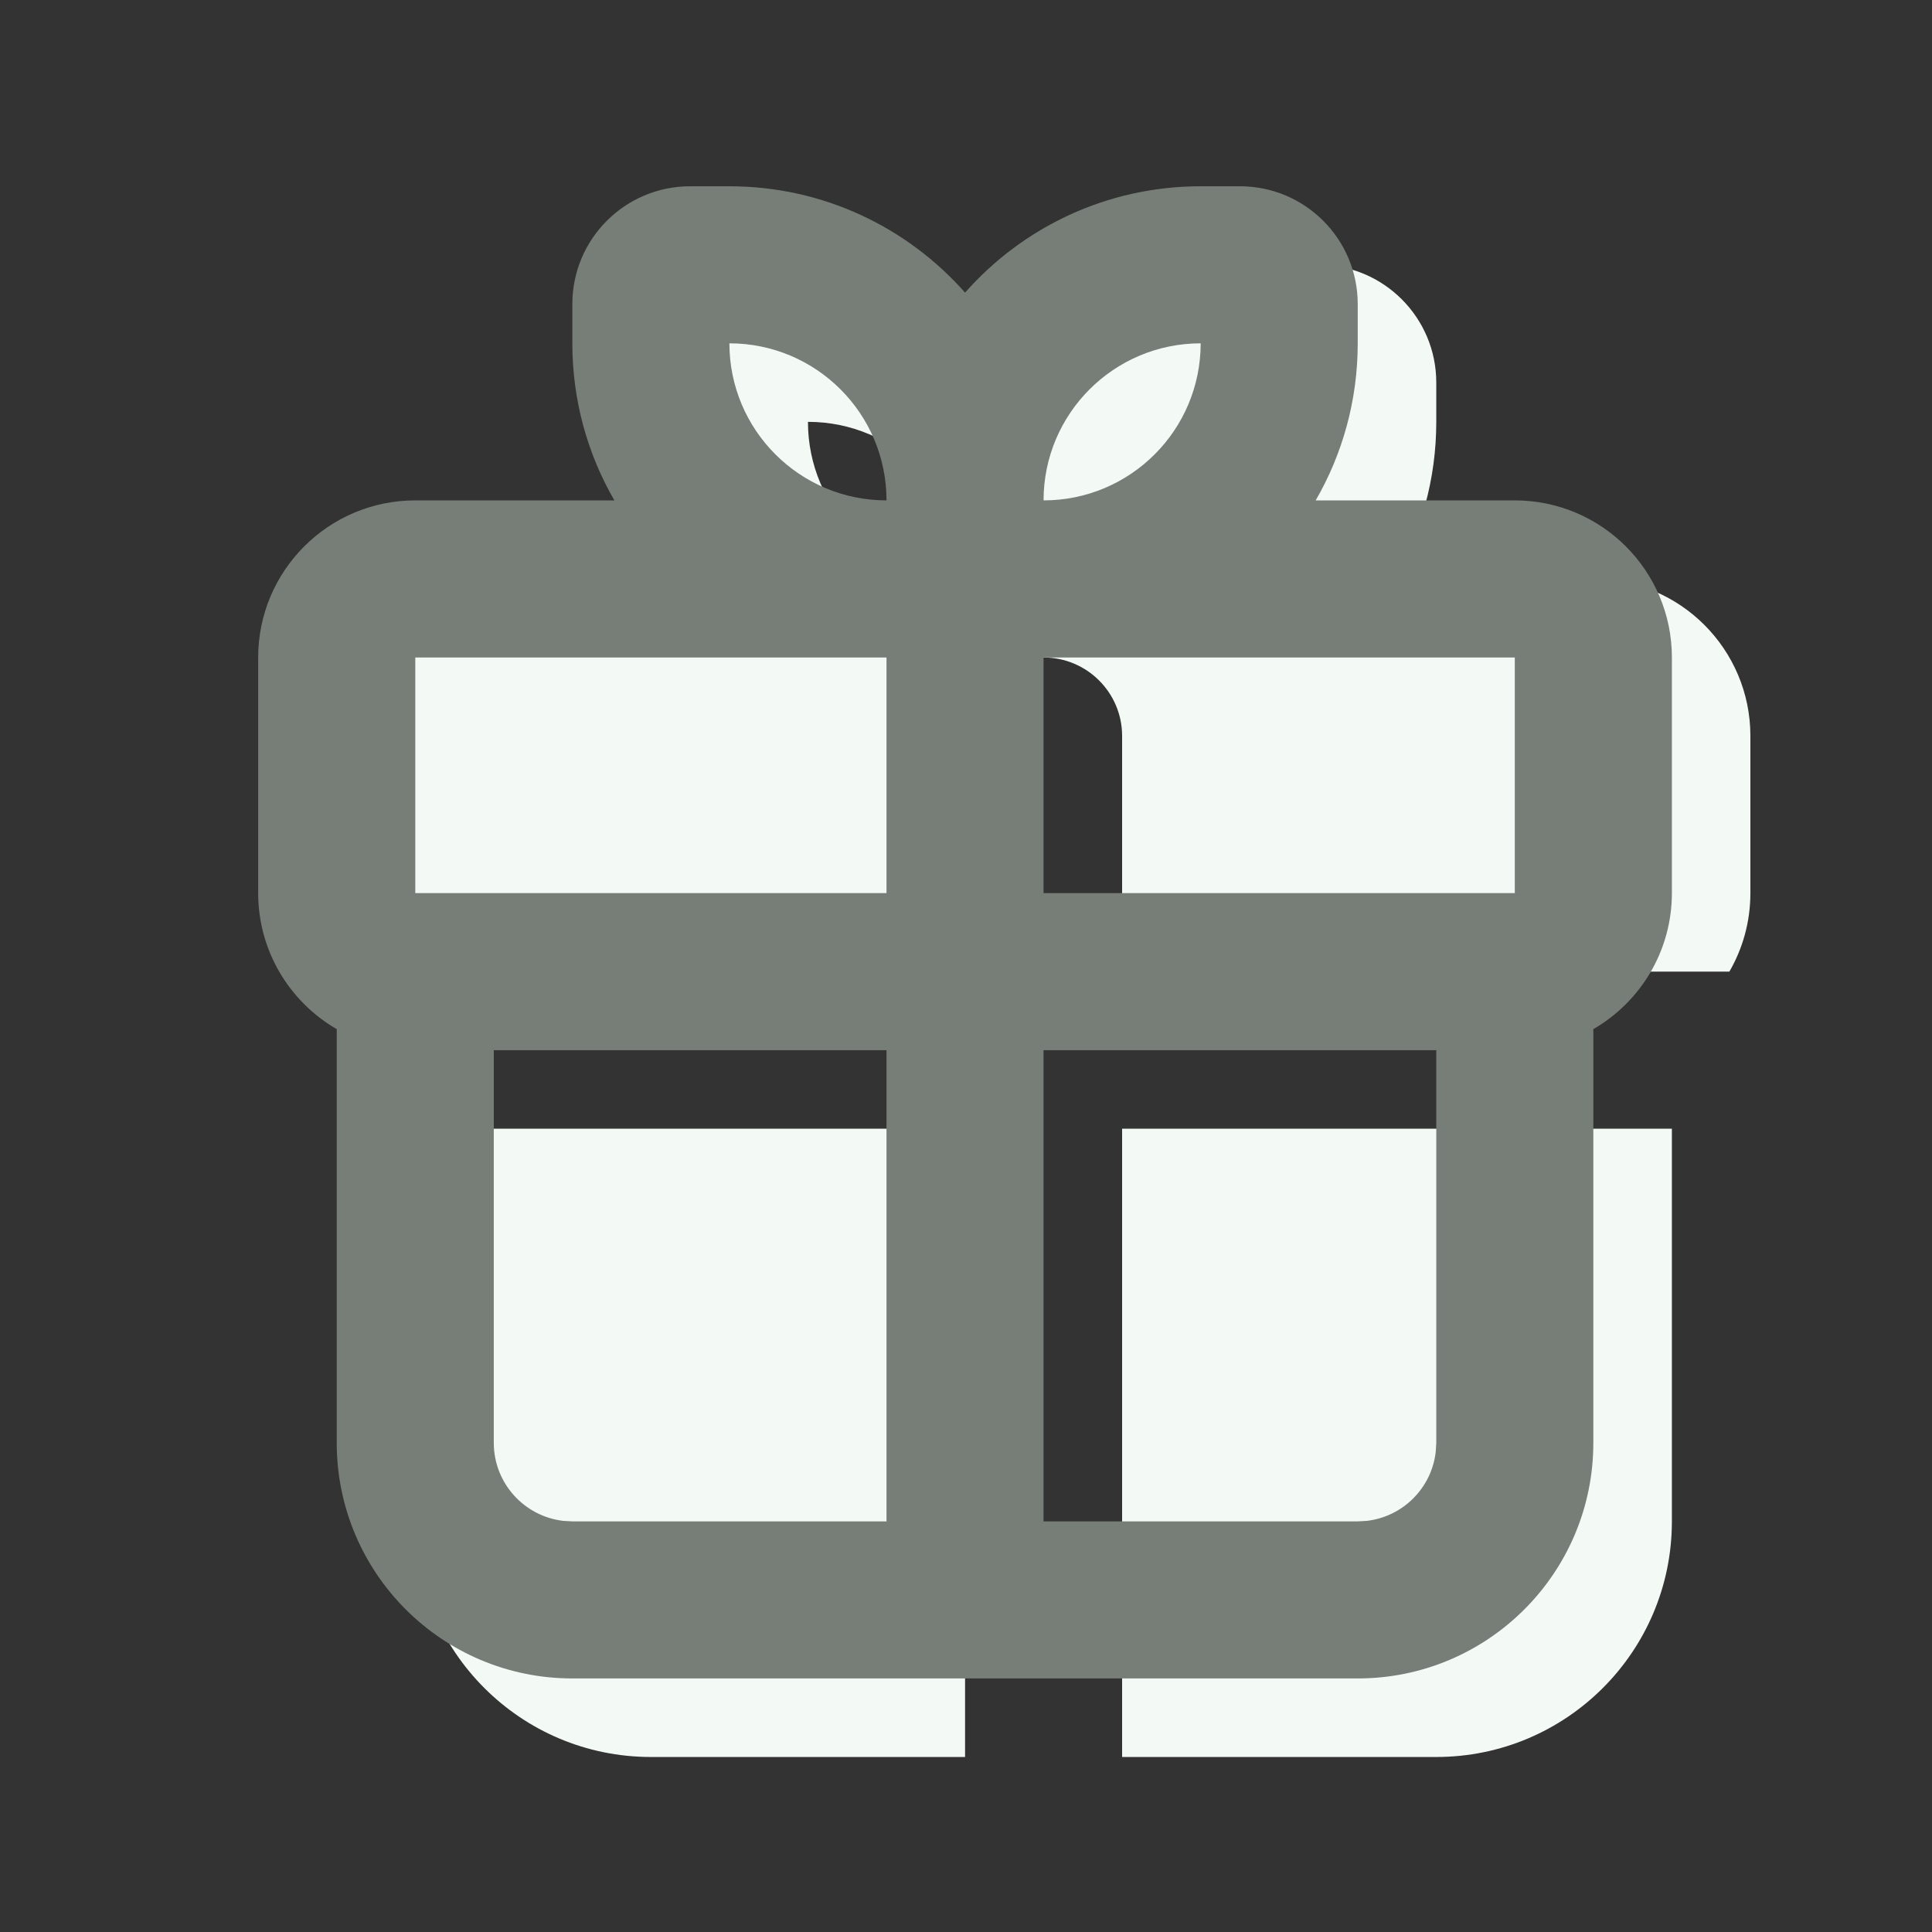
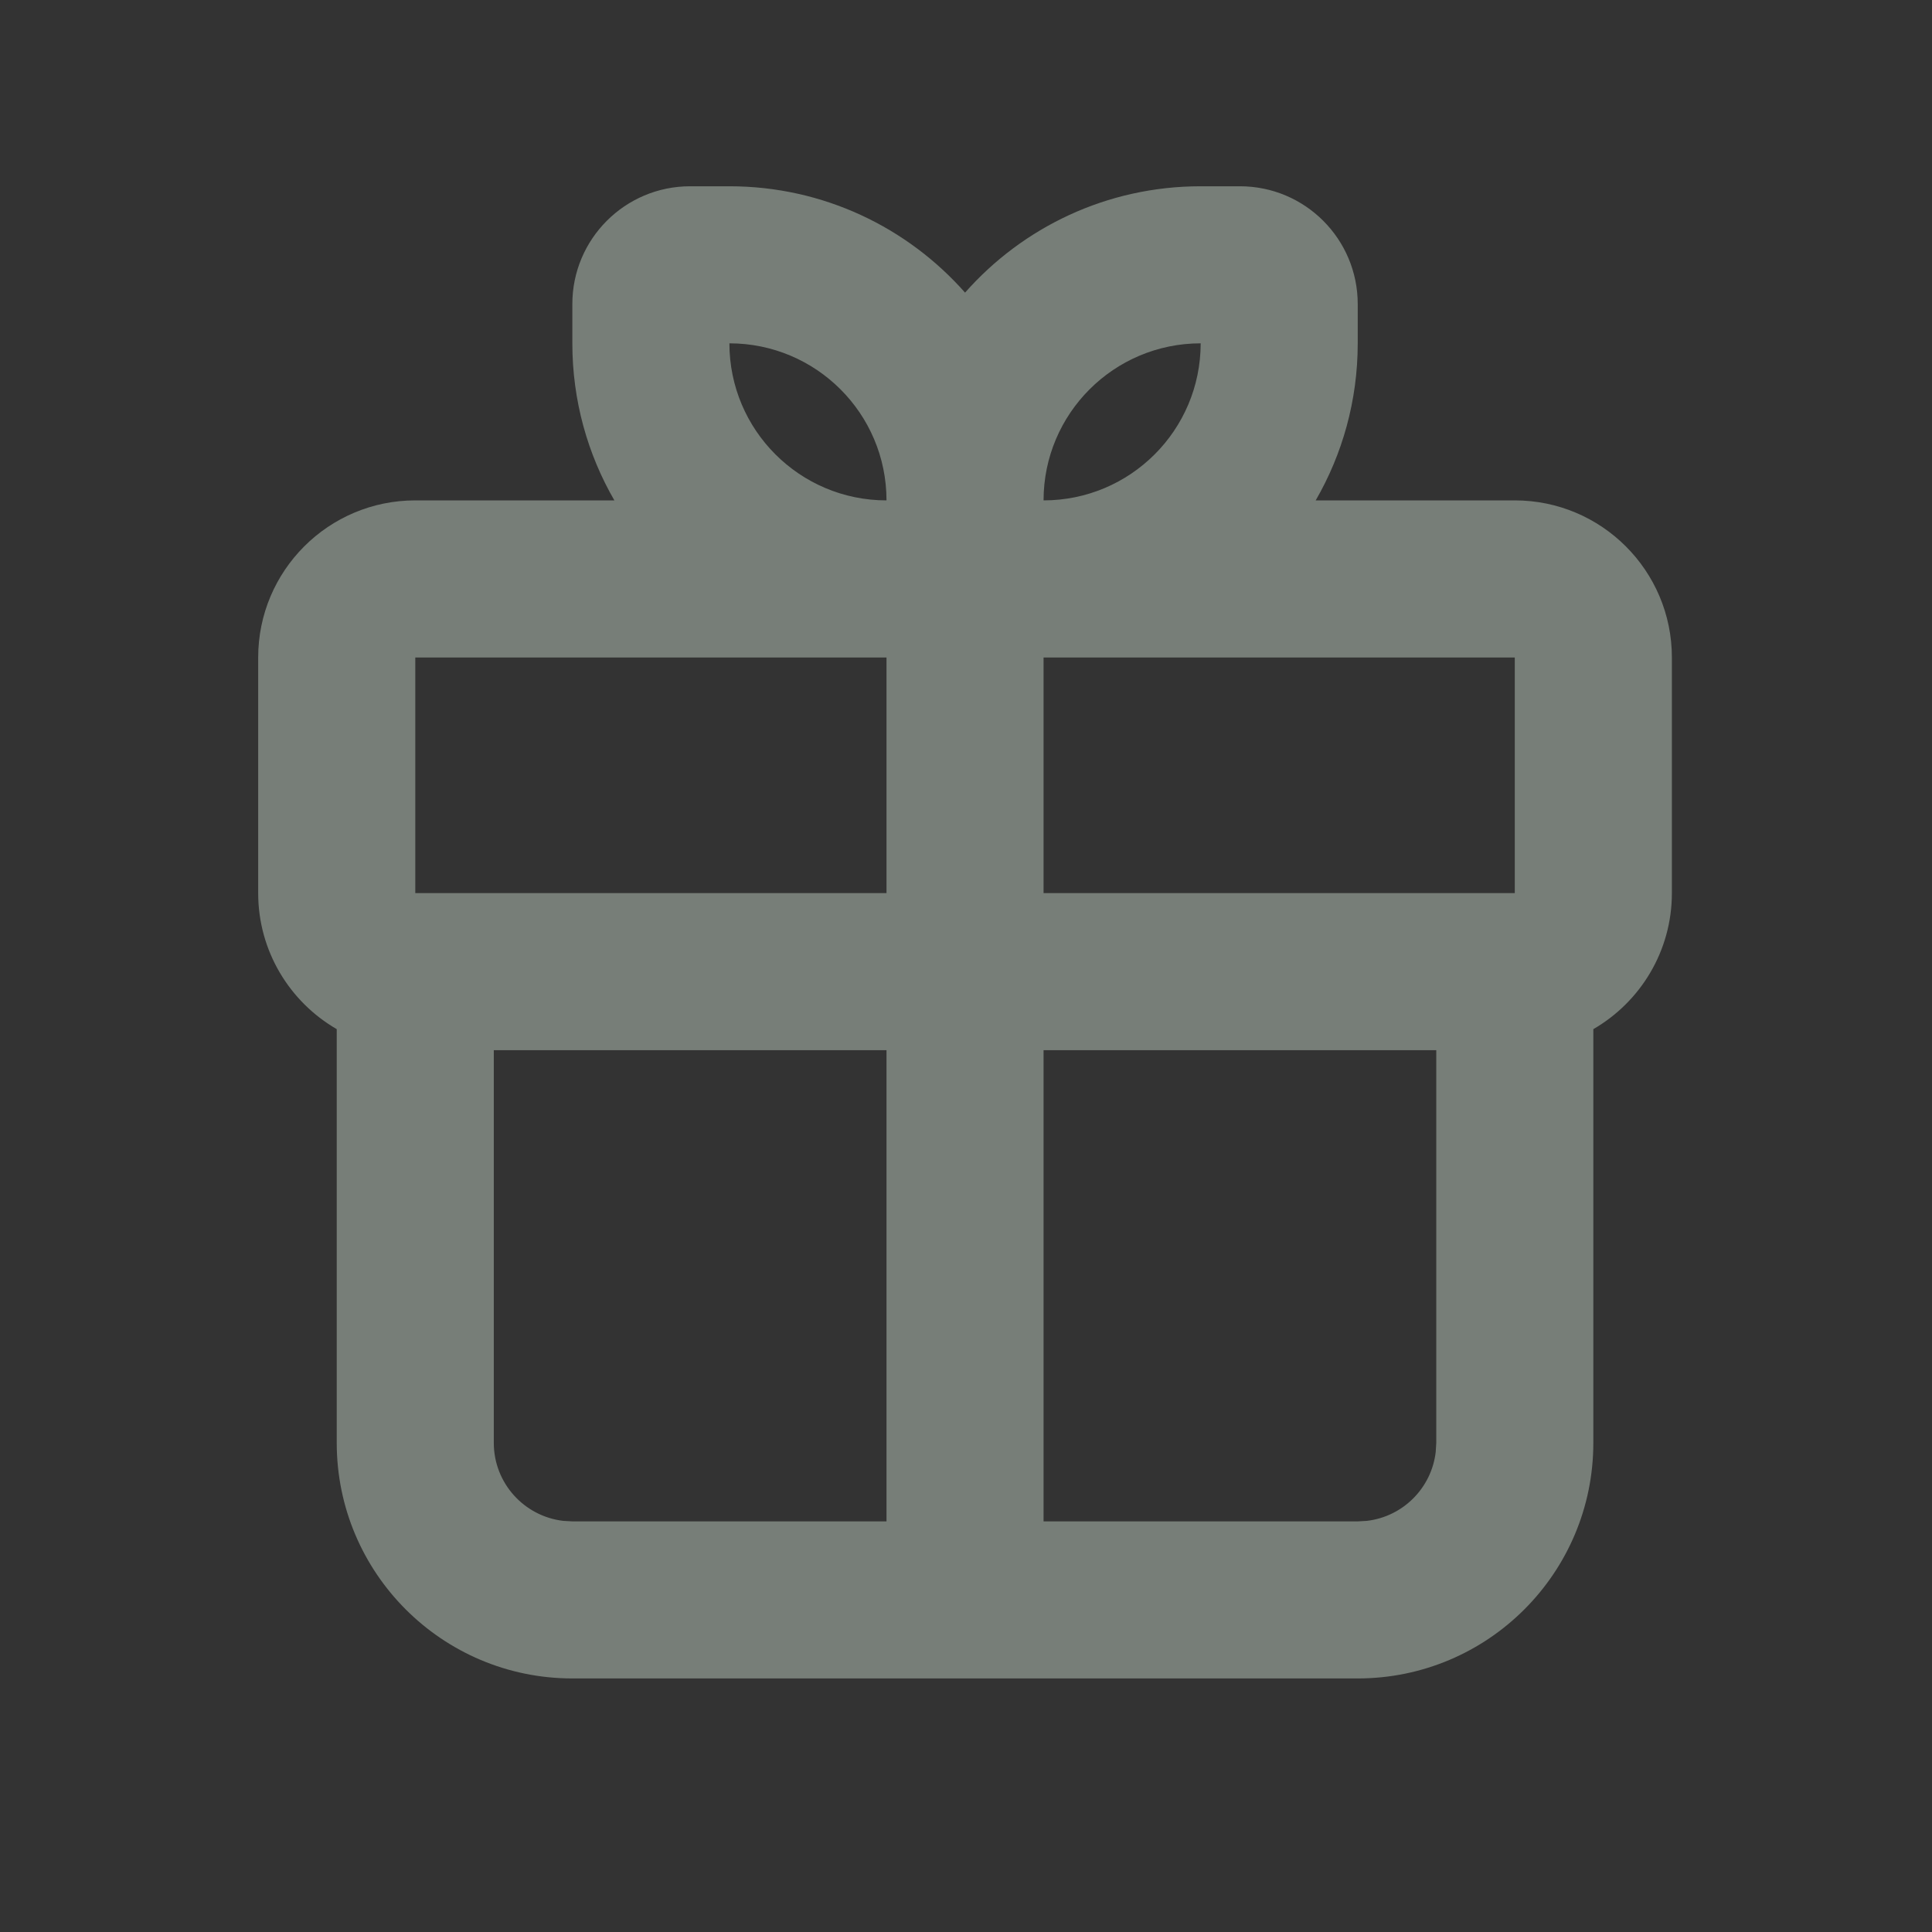
<svg xmlns="http://www.w3.org/2000/svg" width="41" height="41" viewBox="0 0 41 41" fill="none">
  <rect x="0" y="0" width="41" height="41" fill="#333333" stroke="none" />
  <g clip-path="url(#clip0_3_1956)">
    <g clip-path="url(#clip1_3_1956)">
-       <path fill-rule="evenodd" clip-rule="evenodd" d="M35.48 23.953V32.286C35.48 35.047 33.241 37.286 30.48 37.286H23.813V23.953H35.48ZM20.48 23.953V37.286H13.813C11.052 37.286 8.813 35.047 8.813 32.286V23.953H20.48ZM17.146 5.619C19.137 5.619 20.925 6.492 22.146 7.876C23.368 6.492 25.155 5.619 27.146 5.619H27.98C29.36 5.619 30.48 6.738 30.48 8.119V8.952C30.48 10.167 30.155 11.305 29.588 12.286H33.813C35.654 12.286 37.146 13.778 37.146 15.619V18.953C37.146 19.56 36.984 20.129 36.7 20.619H23.813V15.619C23.813 14.699 23.067 13.953 22.146 13.953C21.226 13.953 20.48 14.699 20.48 15.619V20.619H7.592C7.309 20.129 7.146 19.56 7.146 18.953V15.619C7.146 13.778 8.639 12.286 10.48 12.286H14.705C14.138 11.305 13.813 10.167 13.813 8.952V8.119C13.813 6.738 14.932 5.619 16.313 5.619H17.146ZM17.146 8.952C17.146 10.793 18.639 12.286 20.48 12.286C20.48 10.445 18.987 8.952 17.146 8.952ZM27.146 8.952C25.305 8.952 23.813 10.445 23.813 12.286C25.654 12.286 27.146 10.793 27.146 8.952Z" fill="#F3FAF5" />
-     </g>
+       </g>
    <path fill-rule="evenodd" clip-rule="evenodd" d="M15.479 3.953C17.471 3.953 19.258 4.826 20.48 6.21C21.701 4.826 23.488 3.953 25.48 3.953H26.313C27.694 3.953 28.813 5.072 28.813 6.453V7.286C28.813 8.5 28.488 9.639 27.921 10.619H32.146C33.987 10.619 35.48 12.112 35.48 13.953V18.953C35.48 20.186 34.809 21.264 33.813 21.84V30.619C33.813 33.381 31.574 35.619 28.813 35.619H12.146C9.385 35.619 7.146 33.381 7.146 30.619V21.84C6.15 21.264 5.479 20.186 5.479 18.953V13.953C5.479 12.112 6.972 10.619 8.813 10.619H13.038C12.471 9.639 12.146 8.5 12.146 7.286V6.453C12.146 5.072 13.265 3.953 14.646 3.953H15.479ZM30.48 22.286H22.146V32.286H28.813L29.007 32.275C29.772 32.186 30.379 31.579 30.468 30.814L30.48 30.619V22.286ZM18.813 22.286H10.479V30.619C10.479 31.474 11.123 32.178 11.952 32.275L12.146 32.286H18.813V22.286ZM32.146 13.953H22.146V18.953H32.146V13.953ZM18.813 13.953H8.813V18.953H18.813V13.953ZM15.479 7.286C15.479 9.127 16.972 10.619 18.813 10.619C18.813 8.778 17.32 7.286 15.479 7.286ZM25.48 7.286C23.639 7.286 22.146 8.778 22.146 10.619C23.987 10.619 25.48 9.127 25.48 7.286Z" fill="#777E78" />
  </g>
  <defs>
    <clipPath id="clip0_3_1956">
      <rect width="40" height="40" fill="white" transform="translate(0.479 0.619)" />
    </clipPath>
    <clipPath id="clip1_3_1956">
      <rect width="40" height="40" fill="white" transform="translate(2.146 2.286)" />
    </clipPath>
  </defs>
</svg>